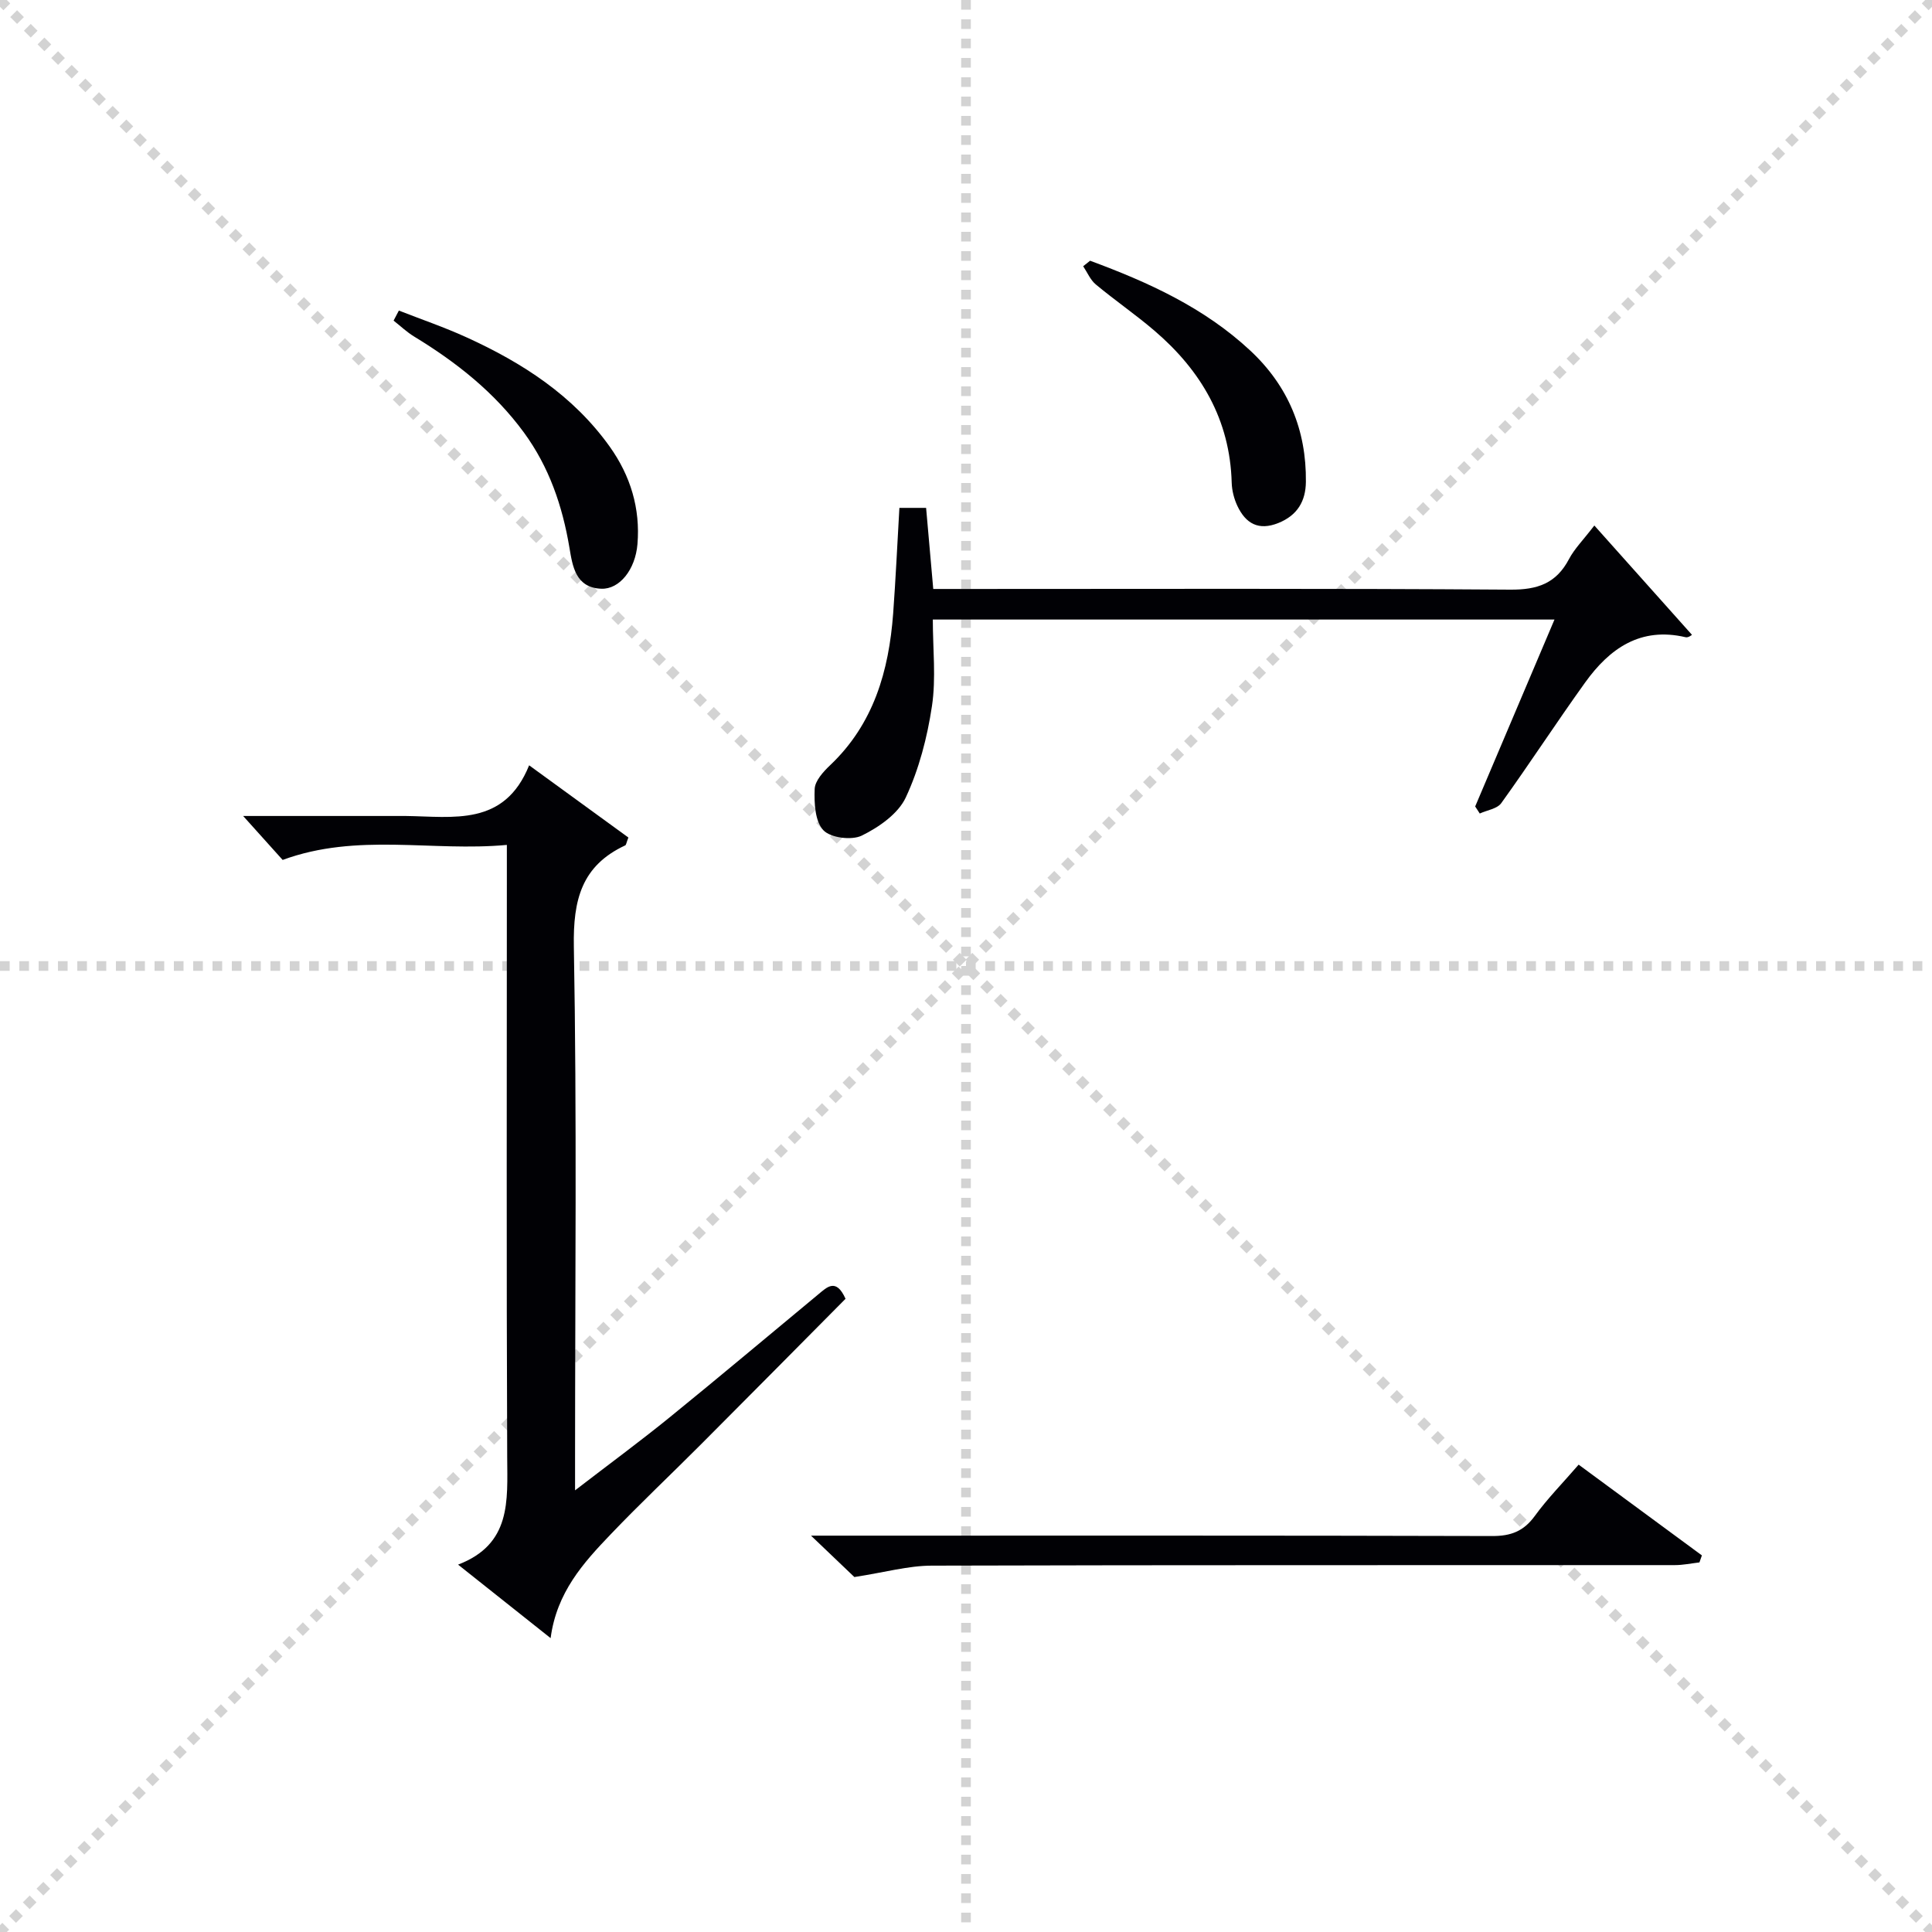
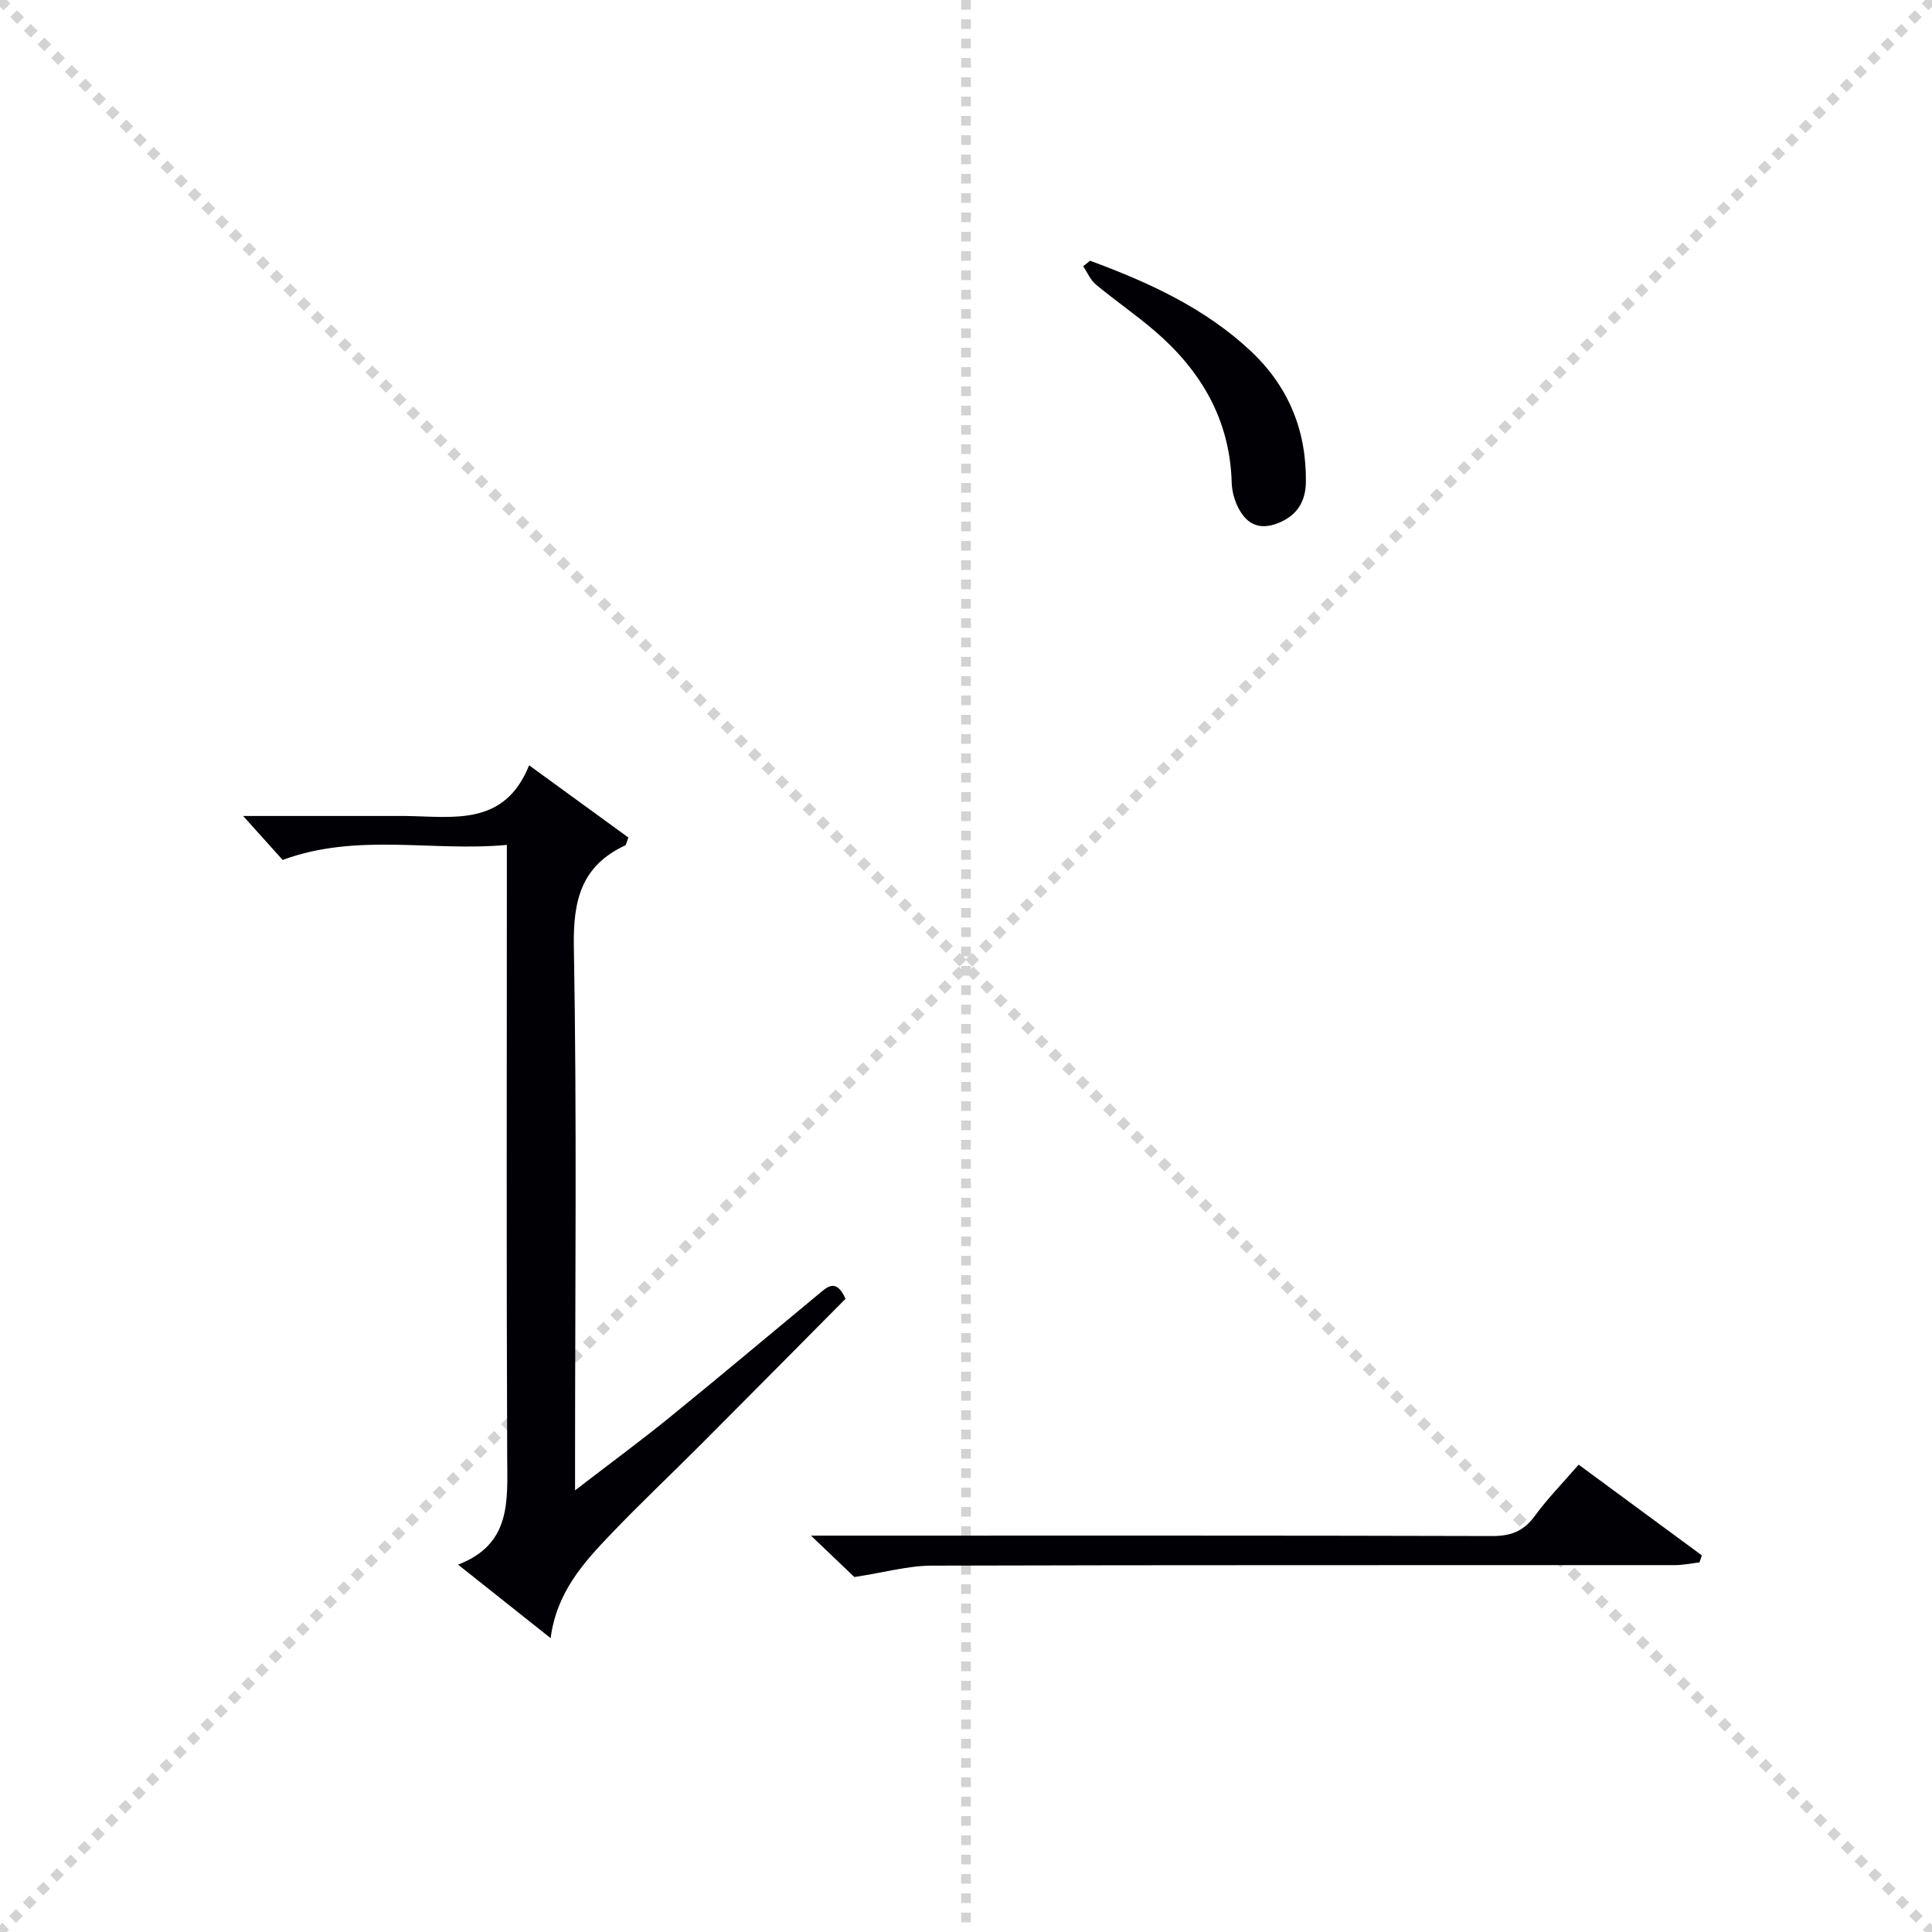
<svg xmlns="http://www.w3.org/2000/svg" enable-background="new 0 0 400 400" viewBox="0 0 400 400">
  <g stroke="lightgray" stroke-dasharray="1,1" stroke-width="1" transform="scale(2, 2)">
    <line x1="0" y1="0" x2="200" y2="200" />
    <line x1="200" y1="0" x2="0" y2="200" />
    <line x1="100" y1="0" x2="100" y2="200" />
-     <line x1="0" y1="100" x2="200" y2="100" />
  </g>
  <g fill="#010105">
    <path d="m114 339.16c-6.66-5.29-12.5-9.93-19.16-15.22 11.06-4.24 10.21-13.21 10.17-22.23-.17-39.97-.07-79.95-.07-119.92 0-1.98 0-3.97 0-6.86-15.5 1.44-30.95-2.58-46.42 3.11-2.38-2.65-5.19-5.77-8.18-9.1h29.65c1.33 0 2.67-.01 4 0 9.86.12 20.44 2.23 25.56-10.49 7.48 5.44 14.1 10.26 20.55 14.95-.42 1.07-.45 1.53-.66 1.63-9.05 4.22-10.8 11.3-10.63 20.93.64 35.3.25 70.62.25 105.93v6.67c7.12-5.48 13.47-10.15 19.58-15.11 10.33-8.39 20.52-16.97 30.77-25.46 1.82-1.5 3.68-3.47 5.65.91-9.8 9.88-19.82 20.01-29.89 30.1-6.23 6.25-12.66 12.3-18.75 18.68-5.65 5.9-11.17 12-12.42 21.48z" />
-     <path d="m186.21 105.15h5.53c.48 5.48.96 10.88 1.48 16.79h6.03c37.82 0 75.64-.13 113.45.14 5.62.04 9.49-1.29 12.14-6.32 1.13-2.15 2.95-3.95 5.25-6.96 6.96 7.79 13.57 15.19 20.21 22.63.04-.02-.73.64-1.31.5-9.36-2.2-15.75 2.34-20.8 9.37-5.92 8.24-11.45 16.75-17.37 24.98-.85 1.18-2.93 1.45-4.45 2.15-.32-.49-.64-.97-.95-1.46 5.42-12.77 10.84-25.54 16.42-38.7-43.1 0-85.52 0-128.71 0 0 6.1.69 12.13-.18 17.93-.97 6.46-2.67 13.03-5.42 18.91-1.58 3.38-5.56 6.15-9.1 7.89-2.1 1.03-6.49.47-7.97-1.12-1.73-1.85-1.91-5.63-1.79-8.54.07-1.68 1.78-3.56 3.18-4.89 9.04-8.56 12.18-19.54 13.07-31.44.52-7.12.85-14.24 1.29-21.86z" />
    <path d="m326.84 303.24c8.86 6.52 17.19 12.65 25.52 18.79-.17.48-.34.97-.51 1.45-1.7.2-3.4.56-5.1.56-51.29.03-102.58-.04-153.88.11-4.82.01-9.63 1.38-15.98 2.36-1.73-1.65-4.82-4.6-8.98-8.57h6.16c44.96 0 89.93-.05 134.89.08 3.87.01 6.5-1 8.8-4.15 2.62-3.61 5.79-6.82 9.08-10.63z" />
-     <path d="m82.58 64.3c4.65 1.82 9.4 3.44 13.94 5.51 11.62 5.28 22.16 12.07 29.73 22.68 4.29 6.02 6.34 12.78 5.73 20.16-.44 5.31-3.73 9.38-7.48 9.24-5.33-.2-5.96-4.65-6.61-8.53-1.45-8.63-4.2-16.67-9.41-23.8-6.1-8.33-13.99-14.56-22.72-19.87-1.53-.93-2.86-2.2-4.27-3.31.36-.69.72-1.39 1.09-2.08z" />
    <path d="m225.69 53.98c12.02 4.44 23.61 9.7 33.16 18.6 7.86 7.33 11.64 16.46 11.52 27.18-.04 3.99-1.75 6.93-5.69 8.52-4.13 1.66-6.78.09-8.49-3.53-.69-1.46-1.13-3.18-1.18-4.8-.35-13.04-6.34-23.22-15.99-31.48-3.91-3.35-8.19-6.28-12.15-9.58-1.13-.94-1.76-2.5-2.61-3.77.47-.37.95-.76 1.43-1.14z" />
  </g>
</svg>